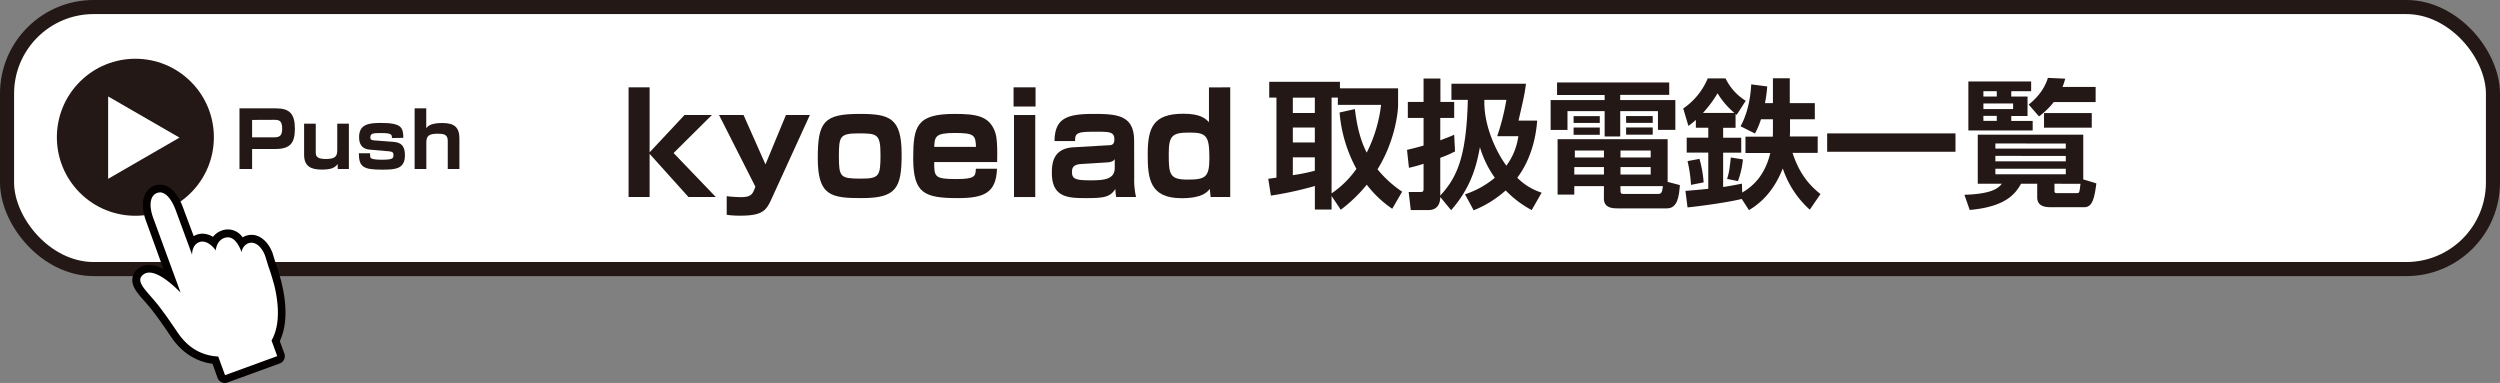
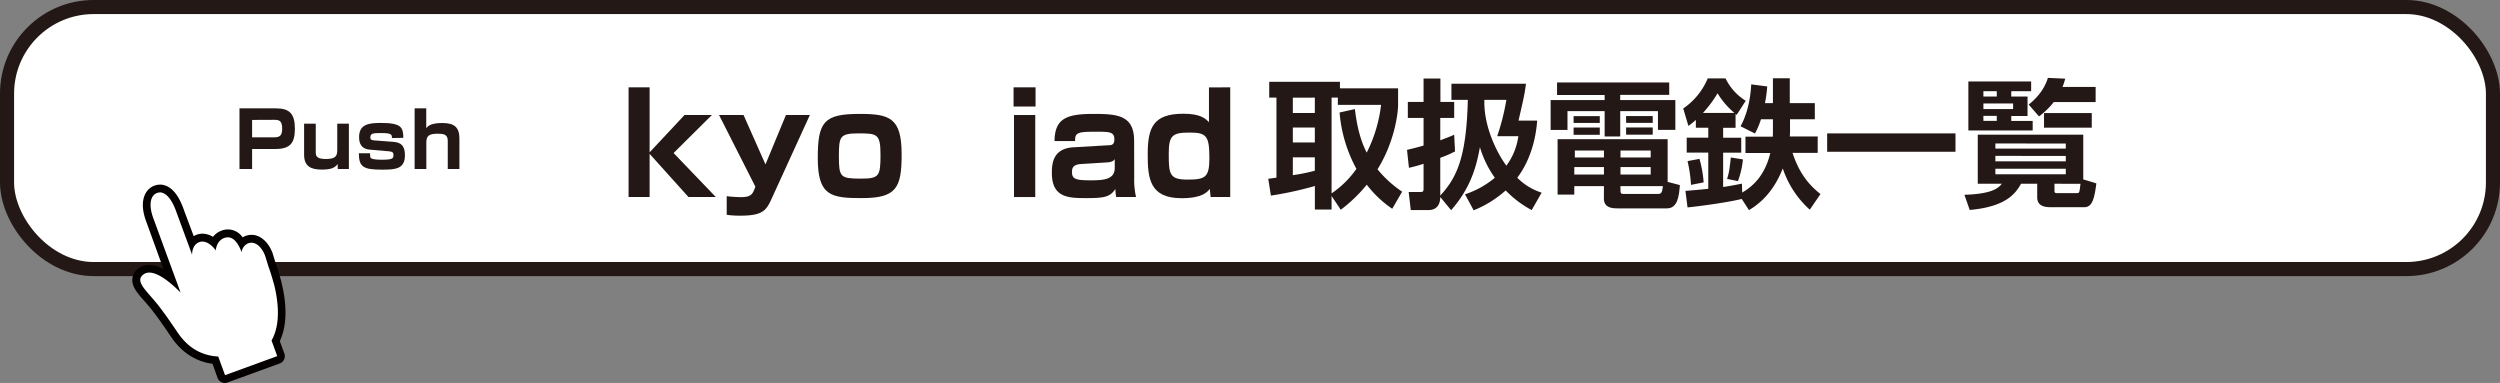
<svg xmlns="http://www.w3.org/2000/svg" width="354.86mm" height="54.36mm" viewBox="0 0 1005.91 154.09">
  <rect x="0" y="0" width="1005.91" height="154.09" fill="#808080" stroke="none" />
  <defs>
    <style>.cls-1,.cls-3{fill:#fff;}.cls-1{stroke:#231815;stroke-miterlimit:10;stroke-width:5.67px;}.cls-2{fill:#231815;}.cls-4{fill:#040000;}</style>
  </defs>
  <g id="レイヤー_2" data-name="レイヤー 2">
    <g id="レイヤー_1-2" data-name="レイヤー 1">
      <rect class="cls-1" x="2.83" y="2.83" width="1000.25" height="105.43" rx="34.86" />
      <path class="cls-2" d="M111.09,43.6c5.36,0,7.56,2.14,7.56,8.13,0,5.52-1.61,8.21-7.78,8.21h-9.43V68H96.36V43.6Zm-9.65,4.65v7h8.75c2.23,0,3.35-.49,3.35-3.53,0-3.32-1.34-3.51-3.35-3.51Z" />
      <path class="cls-2" d="M135.91,68l-.06-2c-1.15,1.64-2.91,2.23-6.36,2.23-4.37,0-7.13-1.24-7.13-6V49.77h4.69V61.4c0,1.67.8,2.57,4.06,2.57,3.78,0,4.59-1.08,4.59-3.5V49.77h4.68V68Z" />
      <path class="cls-2" d="M157.69,55.54c0-1.36,0-2-4.34-2-2.95,0-4.34,0-4.34,1.73,0,.53,0,1.09,1.48,1.21l7.76.59c3.07.25,4.68,1.49,4.68,5.4,0,5.55-3.88,5.79-9.12,5.79-7.53,0-9.42-1-9.42-6.6h4.52c0,1.49,0,1.64.31,1.92.75.68,3.41.68,4.56.68,4.53,0,4.53-.68,4.53-1.92,0-.8-.22-1.33-1.71-1.46l-7.94-.68c-3.44-.31-4.18-2.76-4.18-5,0-5.27,3.94-5.74,8.87-5.74,8.21,0,8.9,1.87,8.93,6Z" />
      <path class="cls-2" d="M171.51,43.6v8c.5-.68,1.55-2.11,6.39-2.11,5.12,0,6.95,1.83,6.95,6.36V68h-4.69V56.59c0-2.51-1.7-2.79-3.93-2.79-3.45,0-4.69.69-4.69,3.57V68h-4.71V43.6Z" />
-       <circle class="cls-2" cx="54.47" cy="55.23" r="31.59" transform="translate(-23.1 54.69) rotate(-45)" />
      <polygon class="cls-3" points="72.22 55.37 43.51 71.95 43.51 38.8 72.22 55.37" />
      <path class="cls-3" d="M90.45,152.53a1.59,1.59,0,0,1-1.48-1l-2.38-6.55c-6.87-.66-12.31-4.05-16.59-10.36l-.31-.47c-2.36-3.47-5.59-8.23-8.42-11.62-.66-.78-1.3-1.52-1.91-2.22-2.79-3.21-4.81-5.52-4.57-8a4.28,4.28,0,0,1,1.79-3,5.38,5.38,0,0,1,3.4-1.13c2.79,0,6,1.84,9,4.19L60.15,88.16c-2.55-7.27-.35-11,2.56-12a4.77,4.77,0,0,1,1.62-.29c1.89,0,5.47,1.2,8.21,9.21l4.68,12.69a5.57,5.57,0,0,1,2.47-1.8,5.14,5.14,0,0,1,1.74-.3,7.28,7.28,0,0,1,4.66,2A6.36,6.36,0,0,1,90,94.19a5.64,5.64,0,0,1,1.7-.27c2.59,0,4.35,1.82,5.58,3.91a5.42,5.42,0,0,1,3.92-1.74c3.37,0,6,3.3,7.06,6.56l1.31,4.22c.51,1.38,1.29,3.69,2,6.43l.18.58a1.54,1.54,0,0,1,.07.42c1.63,6.7,2.71,15.9-.88,22.84l2,5.62a1.57,1.57,0,0,1-.93,2l-21,7.66A1.71,1.71,0,0,1,90.45,152.53Z" />
      <path class="cls-4" d="M64.33,77.4c2.29,0,4.8,2.5,6.73,8.15l6.23,16.92c0-2.22.88-4.32,2.94-5.06a3.3,3.3,0,0,1,1.2-.21c2,0,4,1.63,5.38,3.55.25-2.24,1.35-4.36,3.63-5.07a4.24,4.24,0,0,1,1.23-.19c2.81,0,4.5,3.27,5.57,6A4.33,4.33,0,0,1,100,97.85a3.76,3.76,0,0,1,1.17-.19c2.56,0,4.68,2.8,5.58,5.48l1.3,4.19c.57,1.58,1.31,3.8,2,6.36l.21.65h0c1.71,6.89,2.77,16.07-1,22.66l2.29,6.29-21,7.66-2.74-7.5c-6.39-.35-12-3.2-16.41-9.76-2.37-3.5-5.82-8.61-8.83-12.21-4.39-5.24-8.15-8.45-4.93-11a3.85,3.85,0,0,1,2.44-.8c4.07,0,9.6,5,12.59,8.06L61.62,87.62c-2-5.6-.92-9.1,1.62-10a3.17,3.17,0,0,1,1.09-.19m0-3.13h0a6.19,6.19,0,0,0-2.16.38c-3.44,1.25-6.43,5.68-3.5,14l7.14,19.67A12.43,12.43,0,0,0,60,106.58a7,7,0,0,0-4.37,1.47,5.84,5.84,0,0,0-2.38,4.09c-.3,3.13,2,5.79,5,9.16.6.69,1.23,1.42,1.89,2.2,2.78,3.33,6,8.06,8.34,11.51l.3.45c4.29,6.32,9.91,10,16.74,10.92l2,5.65a3.17,3.17,0,0,0,1.62,1.77,3.22,3.22,0,0,0,1.33.29,3.06,3.06,0,0,0,1.07-.19l21-7.66a3.12,3.12,0,0,0,1.87-4l-1.82-5C116,130,115,120.8,113.34,114a3.5,3.5,0,0,0-.12-.63l-.18-.58c-.71-2.72-1.49-5-2-6.5l-1.28-4.12,0-.06c-1.27-3.79-4.41-7.62-8.55-7.62a7,7,0,0,0-2.16.35,6.67,6.67,0,0,0-1.43.67,7.11,7.11,0,0,0-8.07-2.86,7.78,7.78,0,0,0-3.85,2.66,8.18,8.18,0,0,0-4.23-1.29,6.88,6.88,0,0,0-3.53,1L74,84.5c-2.9-8.46-6.86-10.23-9.68-10.23Z" />
      <path class="cls-2" d="M275.43,46.28h11l-15.4,15.29L288,79.26H277L261.38,61.9V79.26h-8.46V35.14h8.46V61.29Z" />
      <path class="cls-2" d="M299.18,46.28,308,66.16l8.23-19.88h9.63L310.71,79.43c-2.29,5.1-3.52,7.34-12.71,7.34a36.24,36.24,0,0,1-5.6-.34v-7.5a49,49,0,0,0,5.66.39c3.41,0,4.53-.73,5.37-2.91l.51-1.29L289.32,46.28Z" />
      <path class="cls-2" d="M362.79,62.13c0,13.44-2.07,17.58-16,17.58-12.43,0-17.75-.89-17.75-16.07,0-14.67,2.47-17.81,16.86-17.81C358,45.83,362.79,47.4,362.79,62.13Zm-16.4,9.74c7.39,0,7.89-1,7.89-9.63,0-8.4-1.4-8.57-8.79-8.57-7.56,0-7.95,1.18-7.95,9.24C337.54,71.31,338.15,71.87,346.39,71.87Z" />
-       <path class="cls-2" d="M375.9,65.21c-.06,6,.22,6.83,8.9,6.83,7.67,0,7.73-1.23,7.84-4.14h8.51c-.33,9.8-5.32,11.81-15.79,11.81-13.55,0-17.92-2-17.92-16.07,0-12.77,1.35-17.81,16.58-17.81,8.62,0,13.66.79,16.07,6.55.73,1.74,1.34,3.76,1.12,12.83Zm16.8-6.11c-.17-4.76-.73-5.6-8.63-5.6s-7.95,1.63-8.17,5.6Z" />
      <path class="cls-2" d="M416.67,35.14v7.72h-8.85V35.14Zm-.12,11.14v33H408v-33Z" />
      <path class="cls-2" d="M456.37,71.54a30.67,30.67,0,0,0,.73,7.72h-8a28.32,28.32,0,0,1-.33-3.24c-2.07,3.36-4.82,3.69-11.93,3.69s-13.61-.28-13.61-10.13c0-3.48.28-9.8,8.57-10.31l14.39-.84c.9,0,2.19-.11,2.19-2.29,0-3.08-1.8-3.14-7.34-3.14-7.28,0-8.57.28-8.45,3.75h-8.29c.11-9.29,5.15-10.92,15.84-10.92,9.69,0,16.19.67,16.19,10.87ZM448.53,64c-.28.45-.84,1.23-3.14,1.35L434.92,66c-3.53.23-3.58,2-3.58,3.36,0,2.86,2,3.19,7.61,3.19,5.16,0,9.58-.33,9.58-5Z" />
      <path class="cls-2" d="M495,35.14V79.26h-7.89L486.78,76c-1,1.23-2.92,3.75-11.37,3.75-12.94,0-13.61-8.18-13.61-17.59,0-10.58,2-16.4,14.34-16.4,7.11,0,9,2.07,10.3,3.41v-14ZM470.26,61.9c0,8.18.33,10.36,7.5,10.36s8.85-.84,8.85-8.62c0-9.07-1.18-10.3-8.07-10.3S470.26,54.57,470.26,61.9Z" />
      <path class="cls-2" d="M560.19,84a43.48,43.48,0,0,1-10.25-9.69,58.55,58.55,0,0,1-10.47,10.08l-3.69-5.54V84.3h-6.72V74.84a141.86,141.86,0,0,1-17.7,3.86l-1.06-6.77,3.3-.45V39.28h-2.91V32.9h28.45v2.63h23.4v6.66c0,3.31-1.4,14.9-8.28,25.93a45.33,45.33,0,0,0,9.91,9Zm-40-44.69v6.16h8.85V39.28Zm0,12v6h8.85v-6Zm8.85,12h-8.85v7.17a74.52,74.52,0,0,0,8.85-1.79Zm16.13-19.43c.67,5.88,1.95,12.1,4.75,17.53a57.29,57.29,0,0,0,5.77-19.21H538.3V39.28h-2.52V77.81a39.11,39.11,0,0,0,10-9.86A56.92,56.92,0,0,1,539,45.27Z" />
      <path class="cls-2" d="M579.51,79.26c0,1.24-.22,5.27-4.81,5.27h-7.06l-.84-7.28h4.7c1.12,0,1.29-.28,1.29-1.35v-10a60.58,60.58,0,0,1-5.88,1.62l-.78-7.22c1.68-.4,3.64-.84,6.66-1.74V47.46h-6.33V41h6.33V31.61h6.78V41h5.54v6.44h-5.6v9c3-1.12,4.26-1.62,5.6-2.24l.34,6.72a45.31,45.31,0,0,1-5.94,2.58V78.7c6.39-7,10.53-14.78,11.09-38.52H584v-6.5h30c-.5,4.09-1.12,6.66-3,14.84h7.5c-.22,3-1.12,13.83-8,23a24.19,24.19,0,0,0,9.8,6l-4,7a41.45,41.45,0,0,1-10.47-7.9,43.62,43.62,0,0,1-12.88,8l-3.48-6.44a36.62,36.62,0,0,0,12-6.66,41.08,41.08,0,0,1-6-12.32c-1.45,8-3.75,16.41-11.59,25.37Zm22.91-24.47a91.44,91.44,0,0,0,3.69-14.61h-8.85c-.33,10.58,5,21.28,8.85,26.48a25.83,25.83,0,0,0,4.82-11.87Z" />
      <path class="cls-2" d="M626.5,33.18h45.13v5H651.92v2.07H674.1v12h-7V44.71H651.92V54.9h-6.27V44.71H630.7v7.56h-6.78v-12h21.73V38.22H626.5ZM645.37,74.9H633.44v3.41h-6.72V56H671v17.2l4.92,1.28c-.33,4.65-1,9.36-5.2,9.36h-20c-2.68,0-5.37-.51-5.37-4ZM633.16,46.73h10.53v2.74H633.16Zm0,4.59h10.53v2.91H633.16Zm.28,15.9v3h11.93v-3Zm.22-6.66v2.8h11.71v-2.8Zm18.37,0v2.8h12.15v-2.8Zm0,6.66v3h12.15v-3Zm0,9.47c0,1,.11,1.34,1.23,1.34h13.61c1.51,0,1.85-.17,2.24-3.13H652Zm2.24-30H665v2.74h-10.7Zm0,4.59H665v2.91h-10.7Z" />
      <path class="cls-2" d="M700.81,80.05C694,81.73,681.32,83.24,679,83.46l-.84-6.66c2-.17,4-.28,9.19-.84V61.4h-8.68v-6h8.68v-4h-5V48.24a24,24,0,0,1-3,2.41l-2.08-7a27.45,27.45,0,0,0,9.86-12.1h7.17a21.63,21.63,0,0,0,8.12,9l-3.64,5.66-.45-.34v5.55h-5v4h7.28v6h-7.28V75.23c3.52-.5,5.76-1,7.56-1.34l.11,3.58c7.45-4.25,10.08-10.92,11.31-15.9h-10V55h11c0-.5.05-1.12.05-1.79V48h-4.81a32,32,0,0,1-2.41,5.71l-5.82-2.91c2.12-3.7,3.92-9.47,4.31-16.86l6.44.84a56.4,56.4,0,0,1-.9,6.72h3.19v-10h6.78v10h10.08V48H720.24v5c0,.22-.06,1.51-.06,1.9h11.2v6.61H721.25c2.41,7.28,5.77,12.26,11.25,16.57l-4.31,6.28a38.6,38.6,0,0,1-10.86-16.58C716,71,712.57,79.38,703.72,84.53Zm-17-16.13a47.78,47.78,0,0,1,1.68,9.46l-5.09,1A55.49,55.49,0,0,0,679,64.82Zm14.06-18.48a31.81,31.81,0,0,1-6.78-7.9,49,49,0,0,1-5.88,7.9Zm3.42,18.7a35.21,35.21,0,0,1-2,8.74l-4.37-.9c.84-2.68,1-4.14,1.51-8.62Z" />
      <path class="cls-2" d="M735.19,53.67h51.63v7.39H735.19Z" />
      <path class="cls-2" d="M819.7,73.94h-6.5c-2.18,3.81-5.88,9.24-20.66,10.53l-2.13-6.1c11.59-.34,13.77-2.91,15.06-4.43h-9.69V54.18h42.45v18l5.27,1.62c-.9,7.34-2.08,9.58-5,9.58H825.3c-2.64,0-5.6-.45-5.6-4ZM792,32.78h25.26V36.7h-8v2.13h6.55v7.84h-6.55v2h8.62V52.5H792Zm6.05,3.92v2.13h5.38V36.7Zm0,4.93v2.24H810V41.63Zm0,5v2h5.38v-2Zm4.82,11.09v2.07h28.33V57.76Zm0,5v2.19h28.33V62.74Zm0,5.16v2.24h28.33V67.9ZM831,31.66c-.39,1.24-.62,2.08-1.12,3.31h13.33v6.1H826.36a30.82,30.82,0,0,1-5.94,5.77l-4.14-4.76c5.66-4.54,7.06-8.79,7.73-10.75ZM841.65,45.5v5.88H822.44V45.5Zm-15,31.3c0,.84.39.9,1,.9h8c1.06,0,1.06-.23,1.46-3.76H826.64Z" />
    </g>
  </g>
</svg>